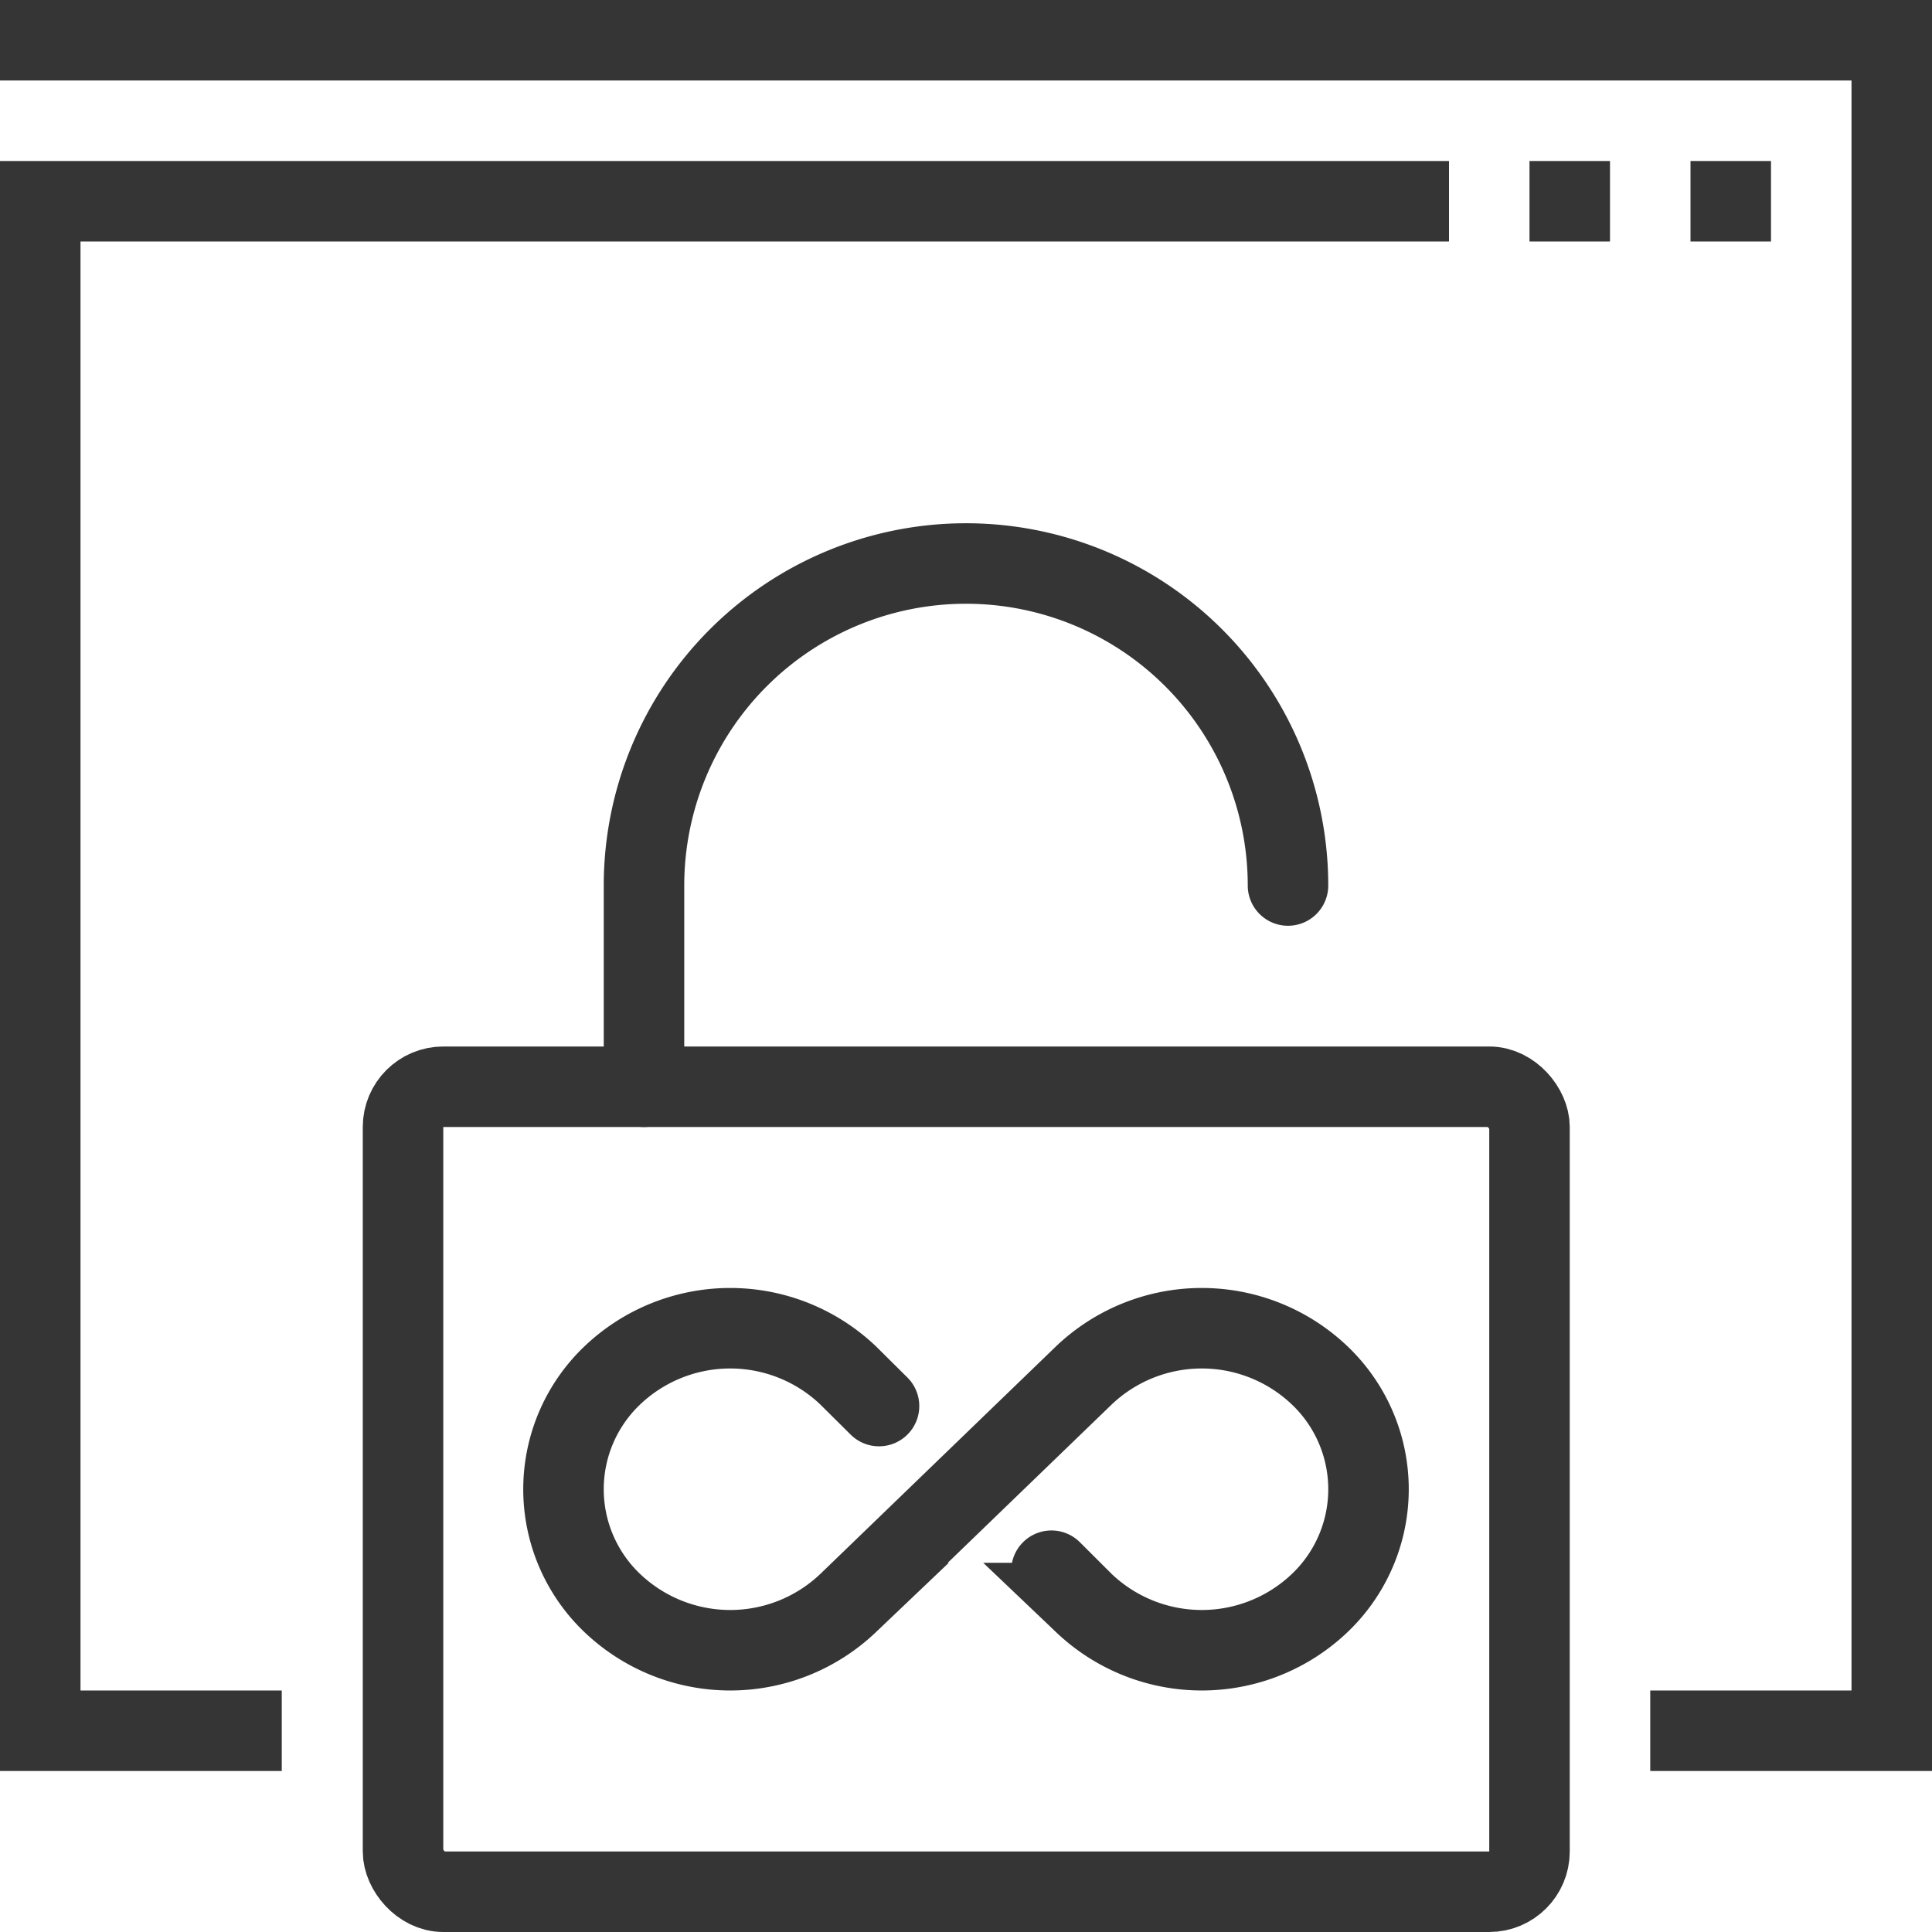
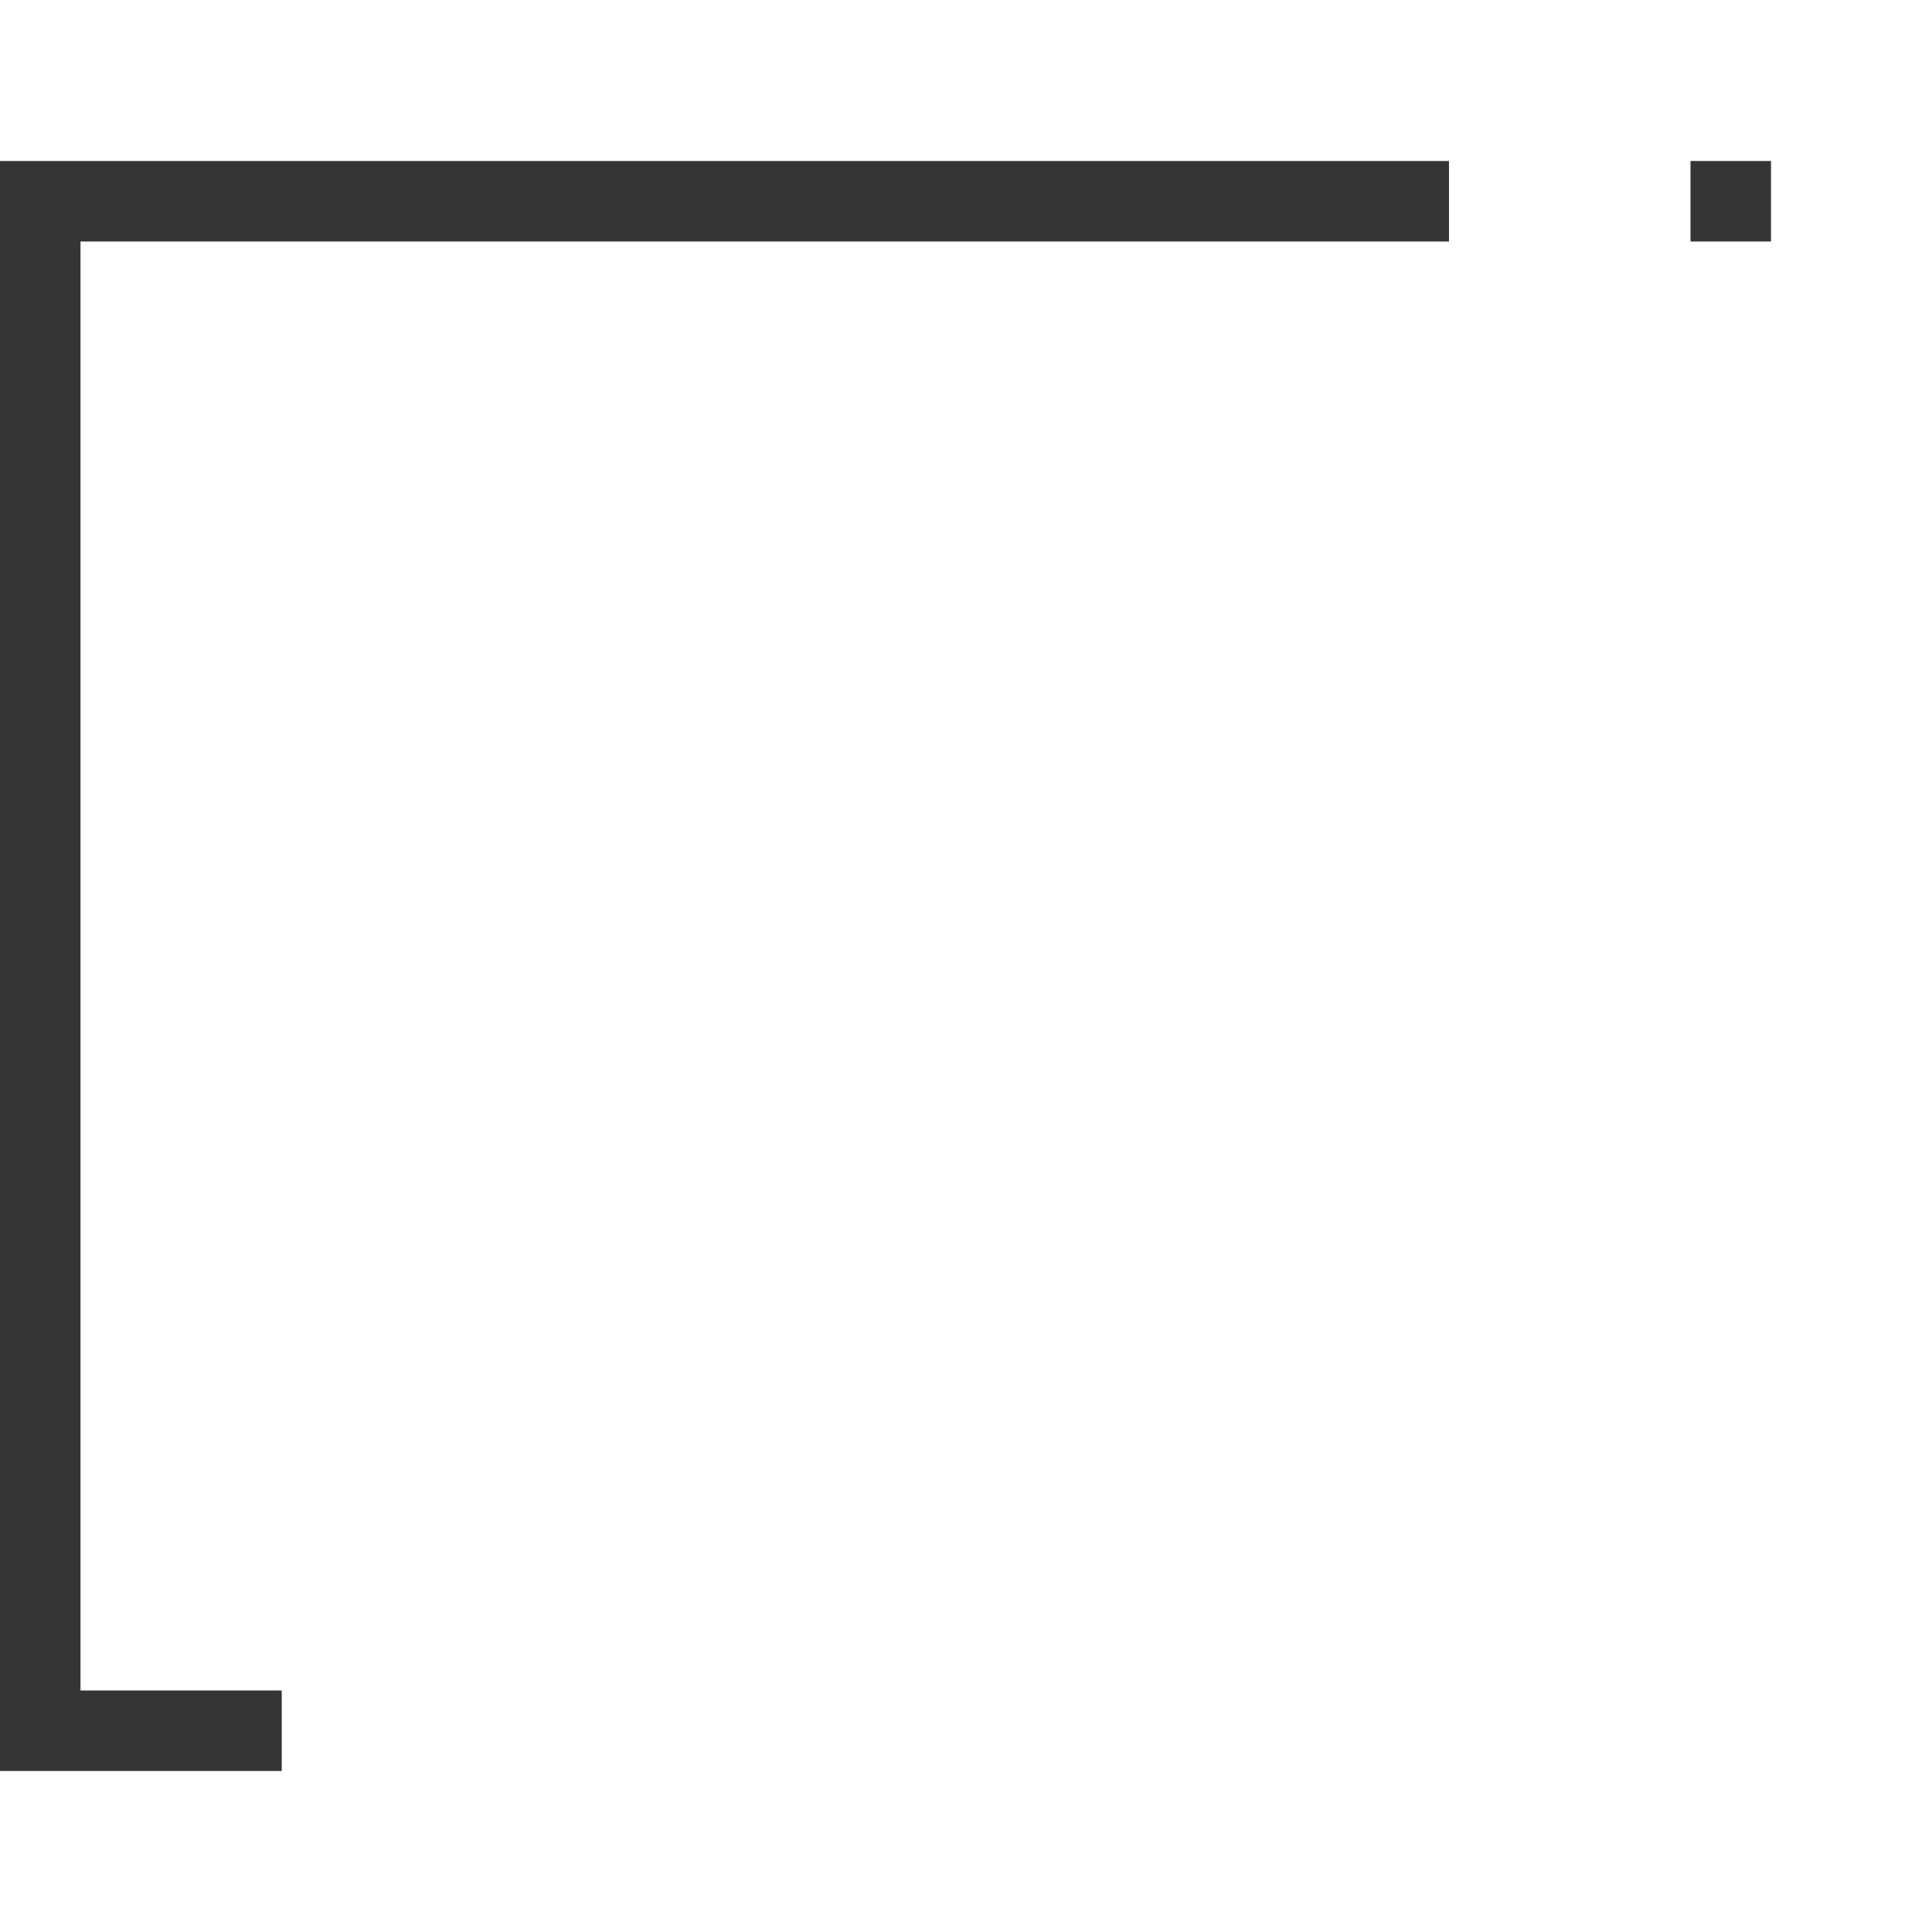
<svg xmlns="http://www.w3.org/2000/svg" id="Layer_1" viewBox="0 0 48 48" data-name="Layer 1">
  <g fill="none" stroke="#353535" stroke-miterlimit="10" stroke-width="2">
-     <rect height="20" rx="1" width="27.987" x="10.013" y="27" />
-     <path d="m41 43h6v-42h-47" />
    <path d="m36 5h-32-3v38h6" />
-     <path d="m38 5h2" />
    <path d="m42 5h2" />
    <g stroke-linecap="round">
-       <path d="m16 27v-5a8 8 0 0 1 8-8 8 8 0 0 1 8 8" />
-       <path d="m26.123 39.024.806.804a4.247 4.247 0 0 0 5.858 0 3.904 3.904 0 0 0 0-5.657 4.247 4.247 0 0 0 -5.858 0l-5.858 5.657a4.247 4.247 0 0 1 -5.858 0 3.904 3.904 0 0 1 0-5.657 4.247 4.247 0 0 1 5.858 0l.768.762" />
-     </g>
+       </g>
  </g>
</svg>